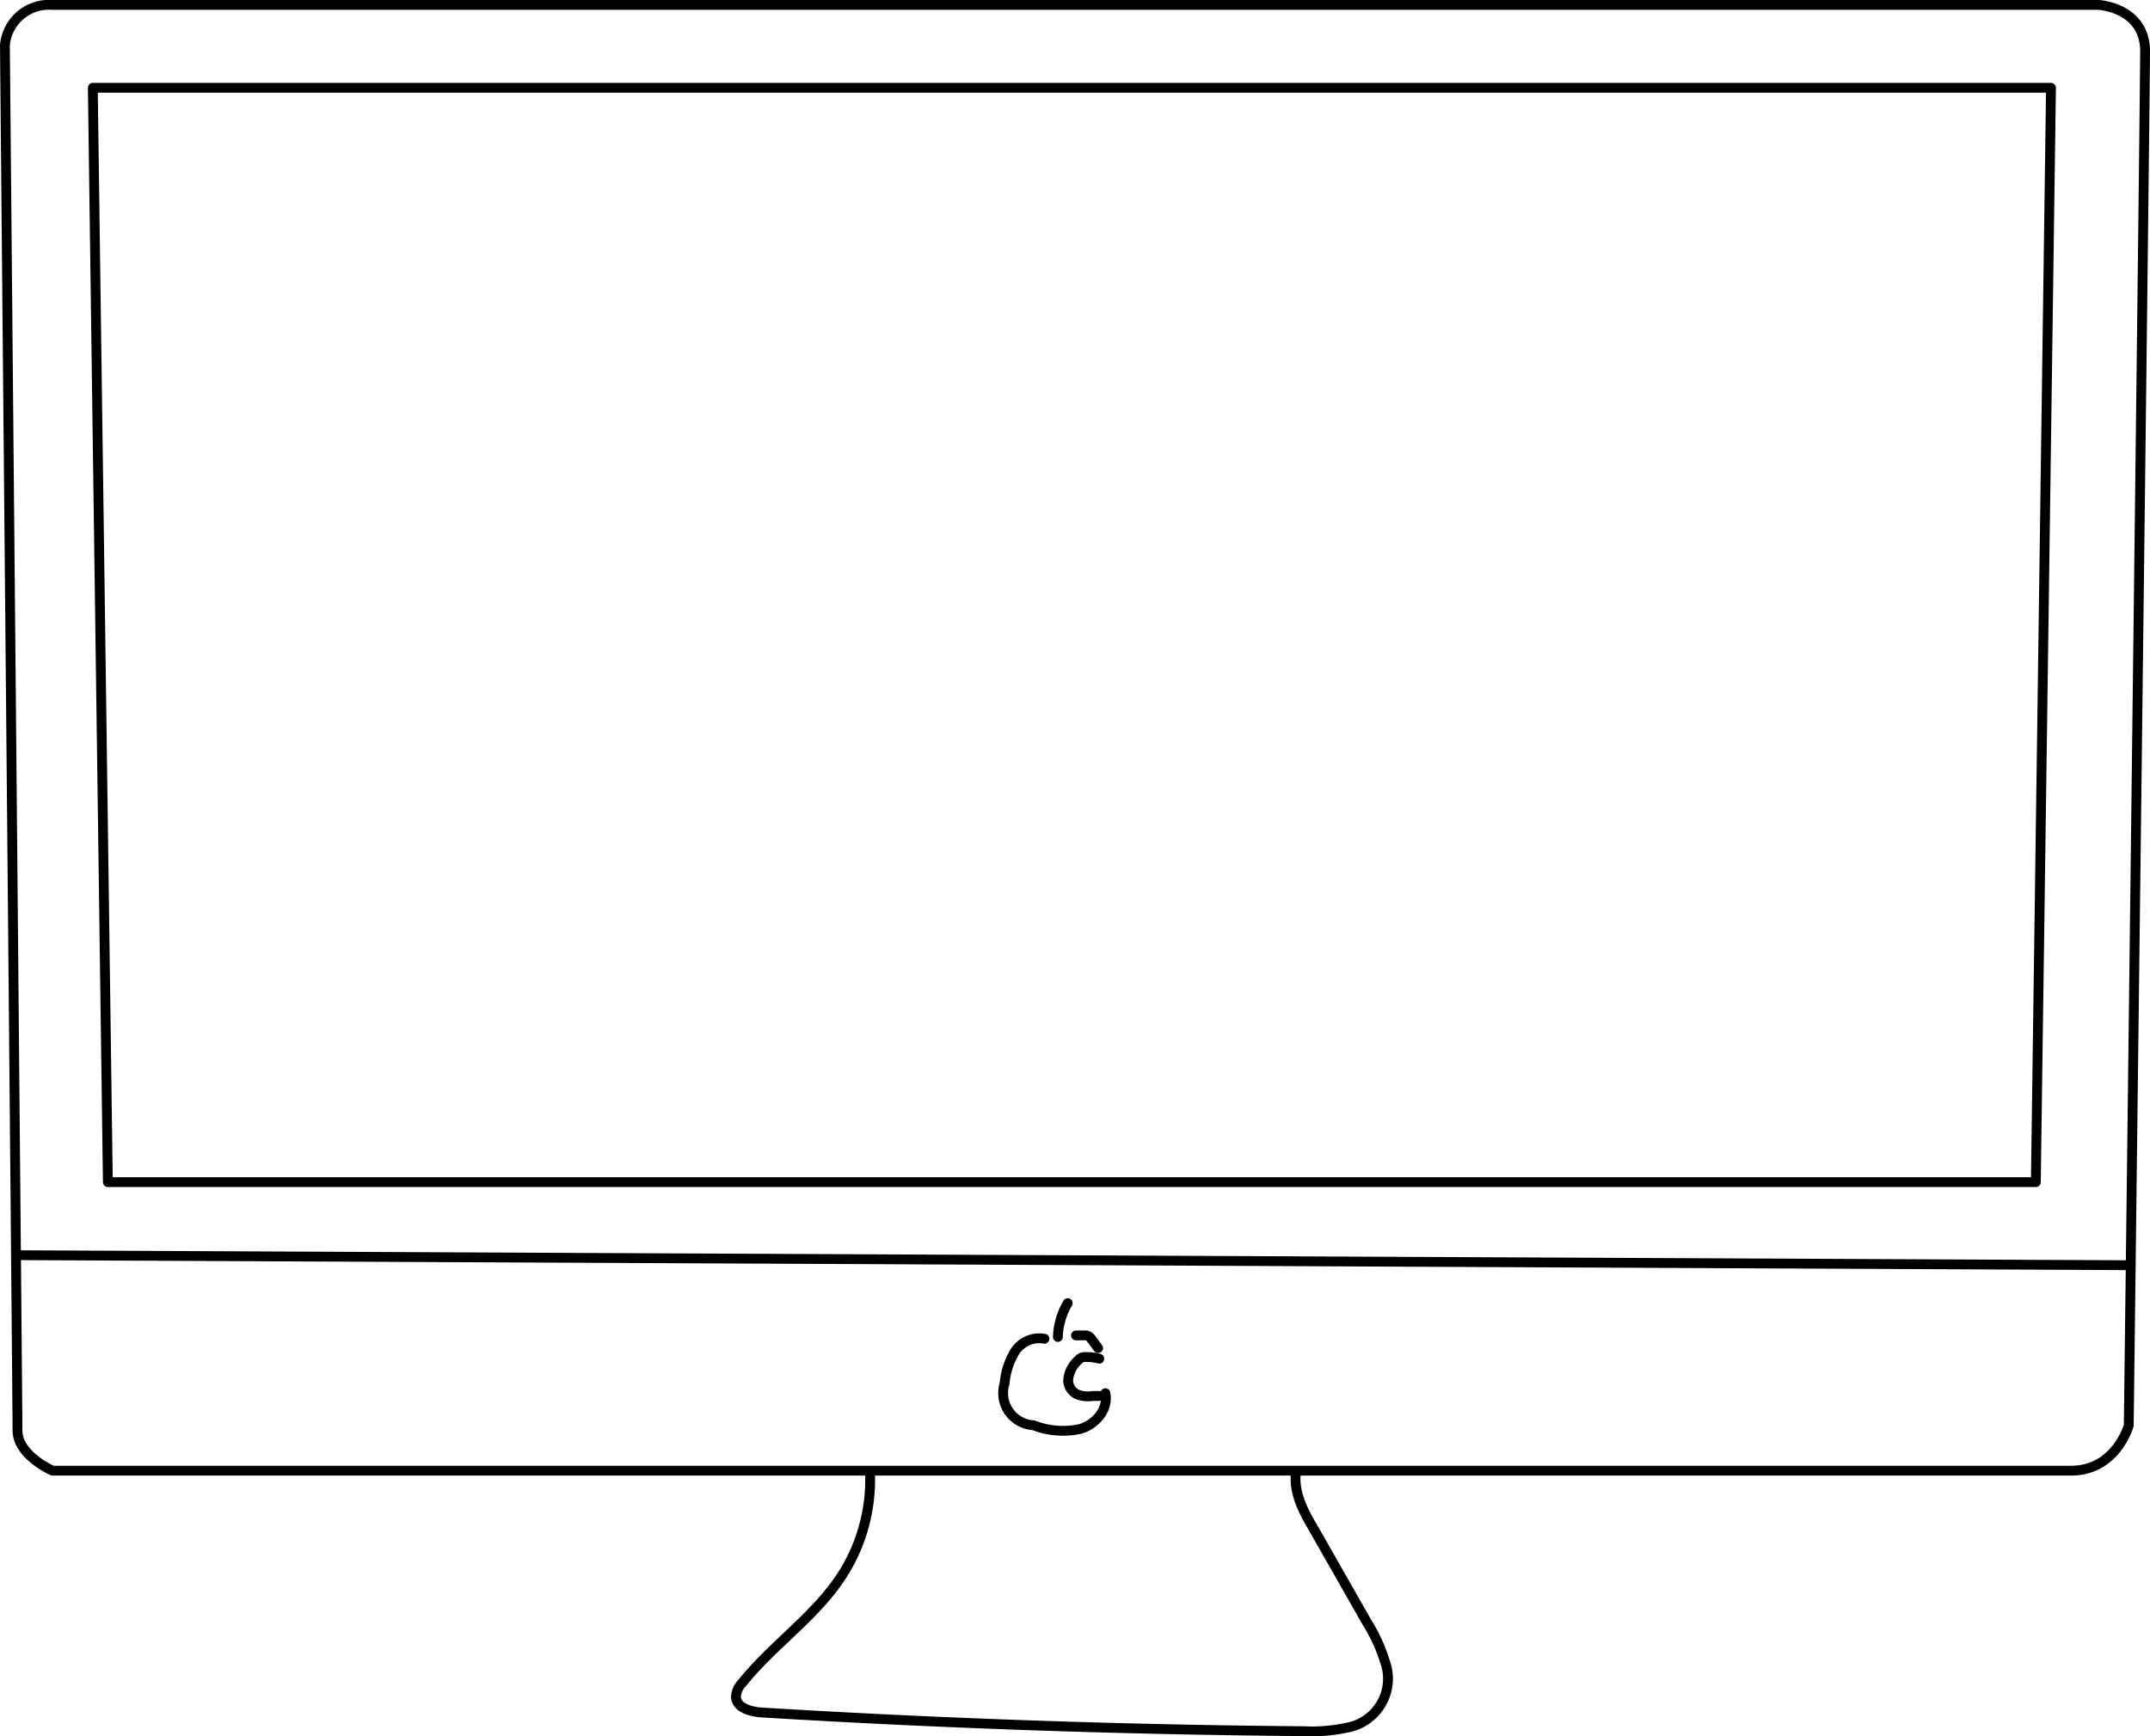
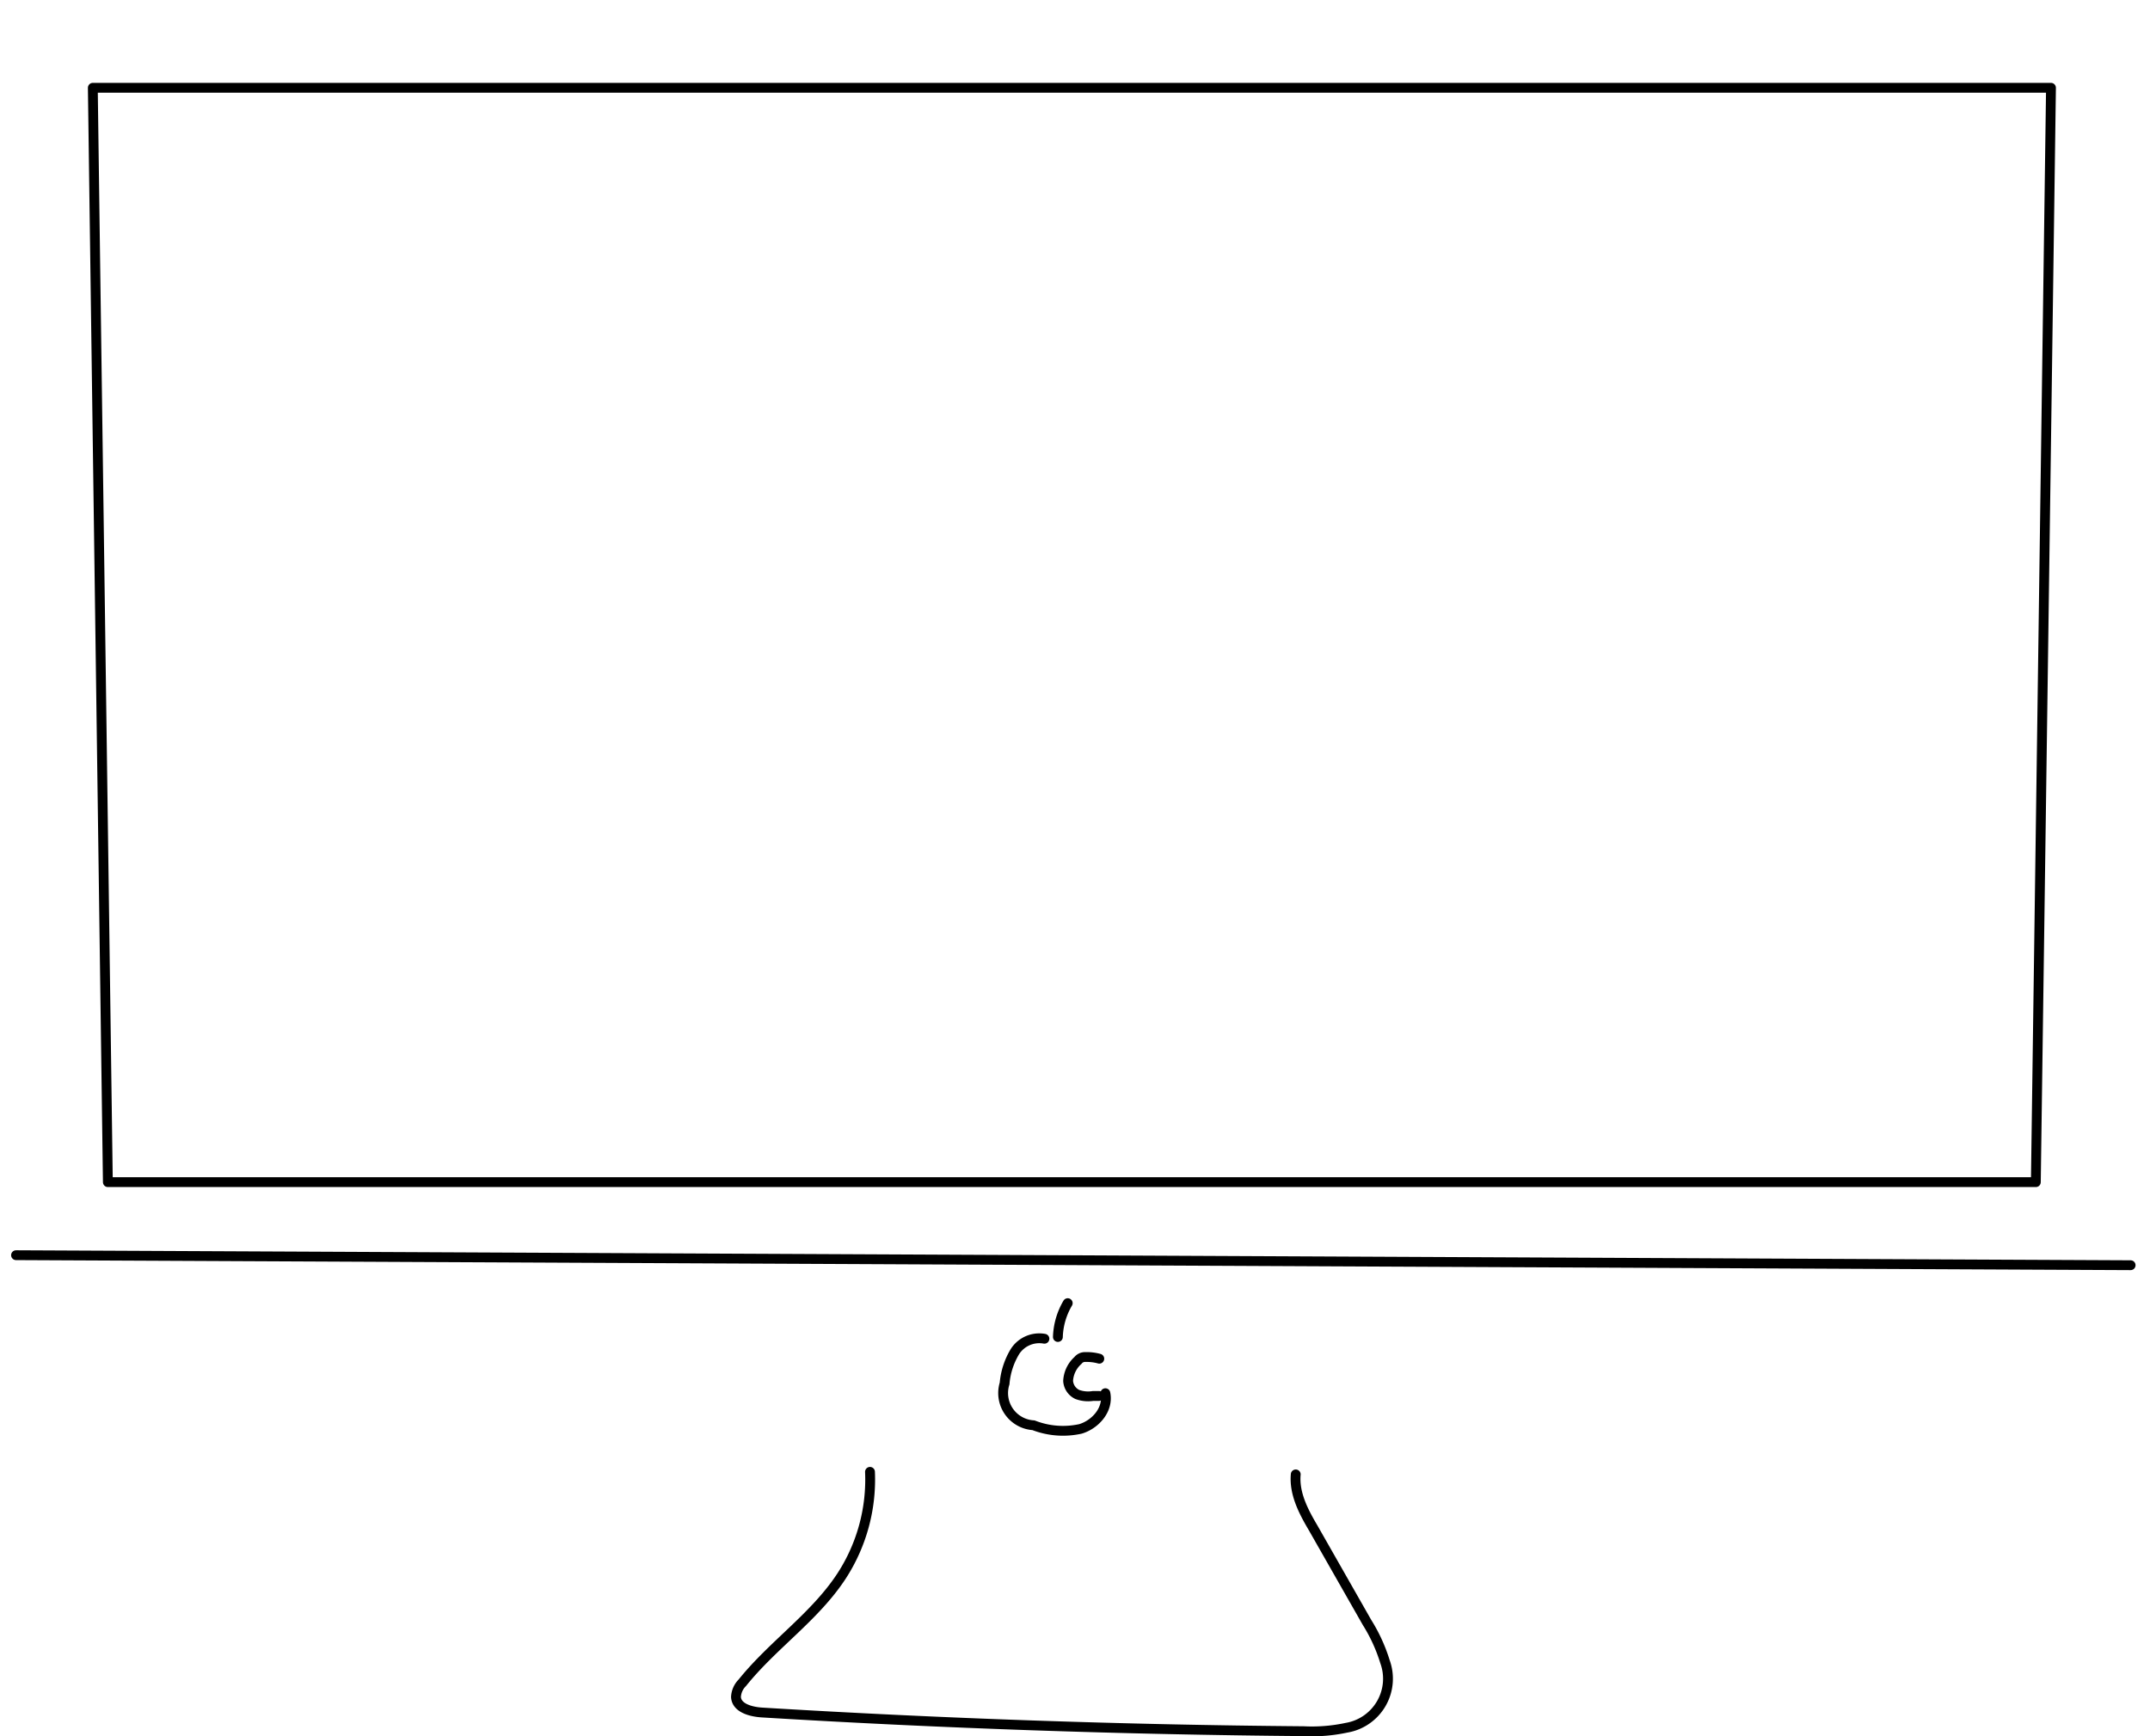
<svg xmlns="http://www.w3.org/2000/svg" viewBox="0 0 218.66 176.61">
  <defs>
    <style>.cls-1{fill:none;stroke:#000;stroke-linecap:round;stroke-linejoin:round;}</style>
  </defs>
  <g id="레이어_2" data-name="레이어 2">
    <g id="라인">
-       <path class="cls-1" d="M5.35.5H213.44s4.72.26,4.72,4.72S216.5,145,216.5,145s-1.28,4.6-5.87,4.6H5.35s-3.57-1.54-3.57-4.09S.5,4.59.5,4.59A4.51,4.51,0,0,1,5.35.5Z" />
      <polygon class="cls-1" points="9.44 8.93 208.59 8.93 207.05 120.25 10.97 120.25 9.44 8.93" />
      <line class="cls-1" x1="1.63" y1="127.68" x2="216.69" y2="128.7" />
      <path class="cls-1" d="M106.22,136.18a2.94,2.94,0,0,0-3,1.31,7.47,7.47,0,0,0-1.05,3.24,3.28,3.28,0,0,0,2.94,4.25,8.26,8.26,0,0,0,4.78.37c1.55-.47,2.87-2,2.53-3.63" />
-       <path class="cls-1" d="M109.43,135.84c.26,0,.52,0,.78,0a.86.86,0,0,1,.5.08,1,1,0,0,1,.27.27l.7.94" />
      <path class="cls-1" d="M111.8,138.21a4.78,4.78,0,0,0-1.41-.17.9.9,0,0,0-.76.35,3,3,0,0,0-1,2.08,1.64,1.64,0,0,0,.94,1.38,3.2,3.2,0,0,0,1.6.15l.6,0" />
      <path class="cls-1" d="M88.48,149.72a18,18,0,0,1-2.9,10.61c-2.71,4.14-7,7-10.08,10.84a2.2,2.2,0,0,0-.65,1.45c.06,1.13,1.52,1.51,2.65,1.58q27.51,1.67,55.08,1.9a16.77,16.77,0,0,0,4.36-.35,5.06,5.06,0,0,0,3.92-6.71,16.8,16.8,0,0,0-1.83-4l-5.48-9.62c-1-1.69-1.94-3.51-1.77-5.44" />
      <path class="cls-1" d="M107.59,136a7.19,7.19,0,0,1,1-3.44" />
    </g>
  </g>
</svg>